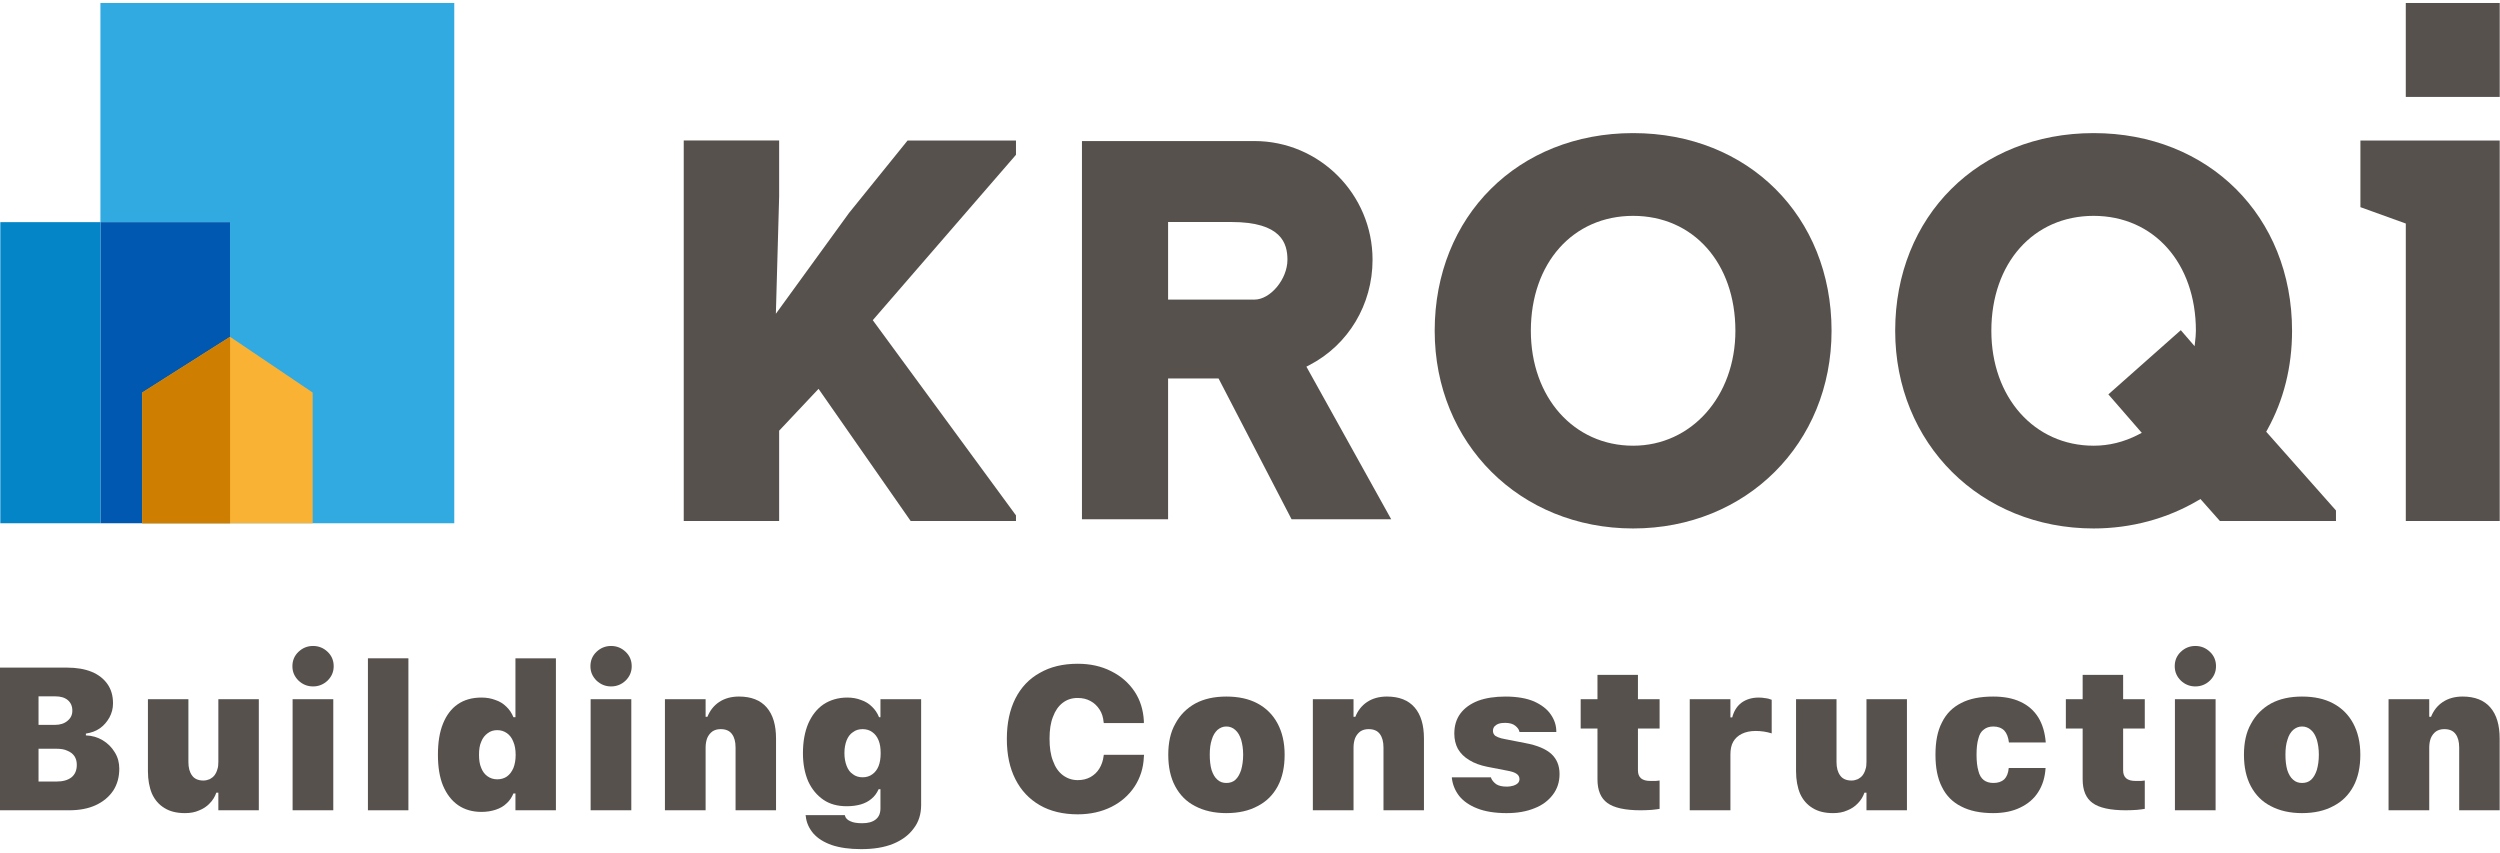
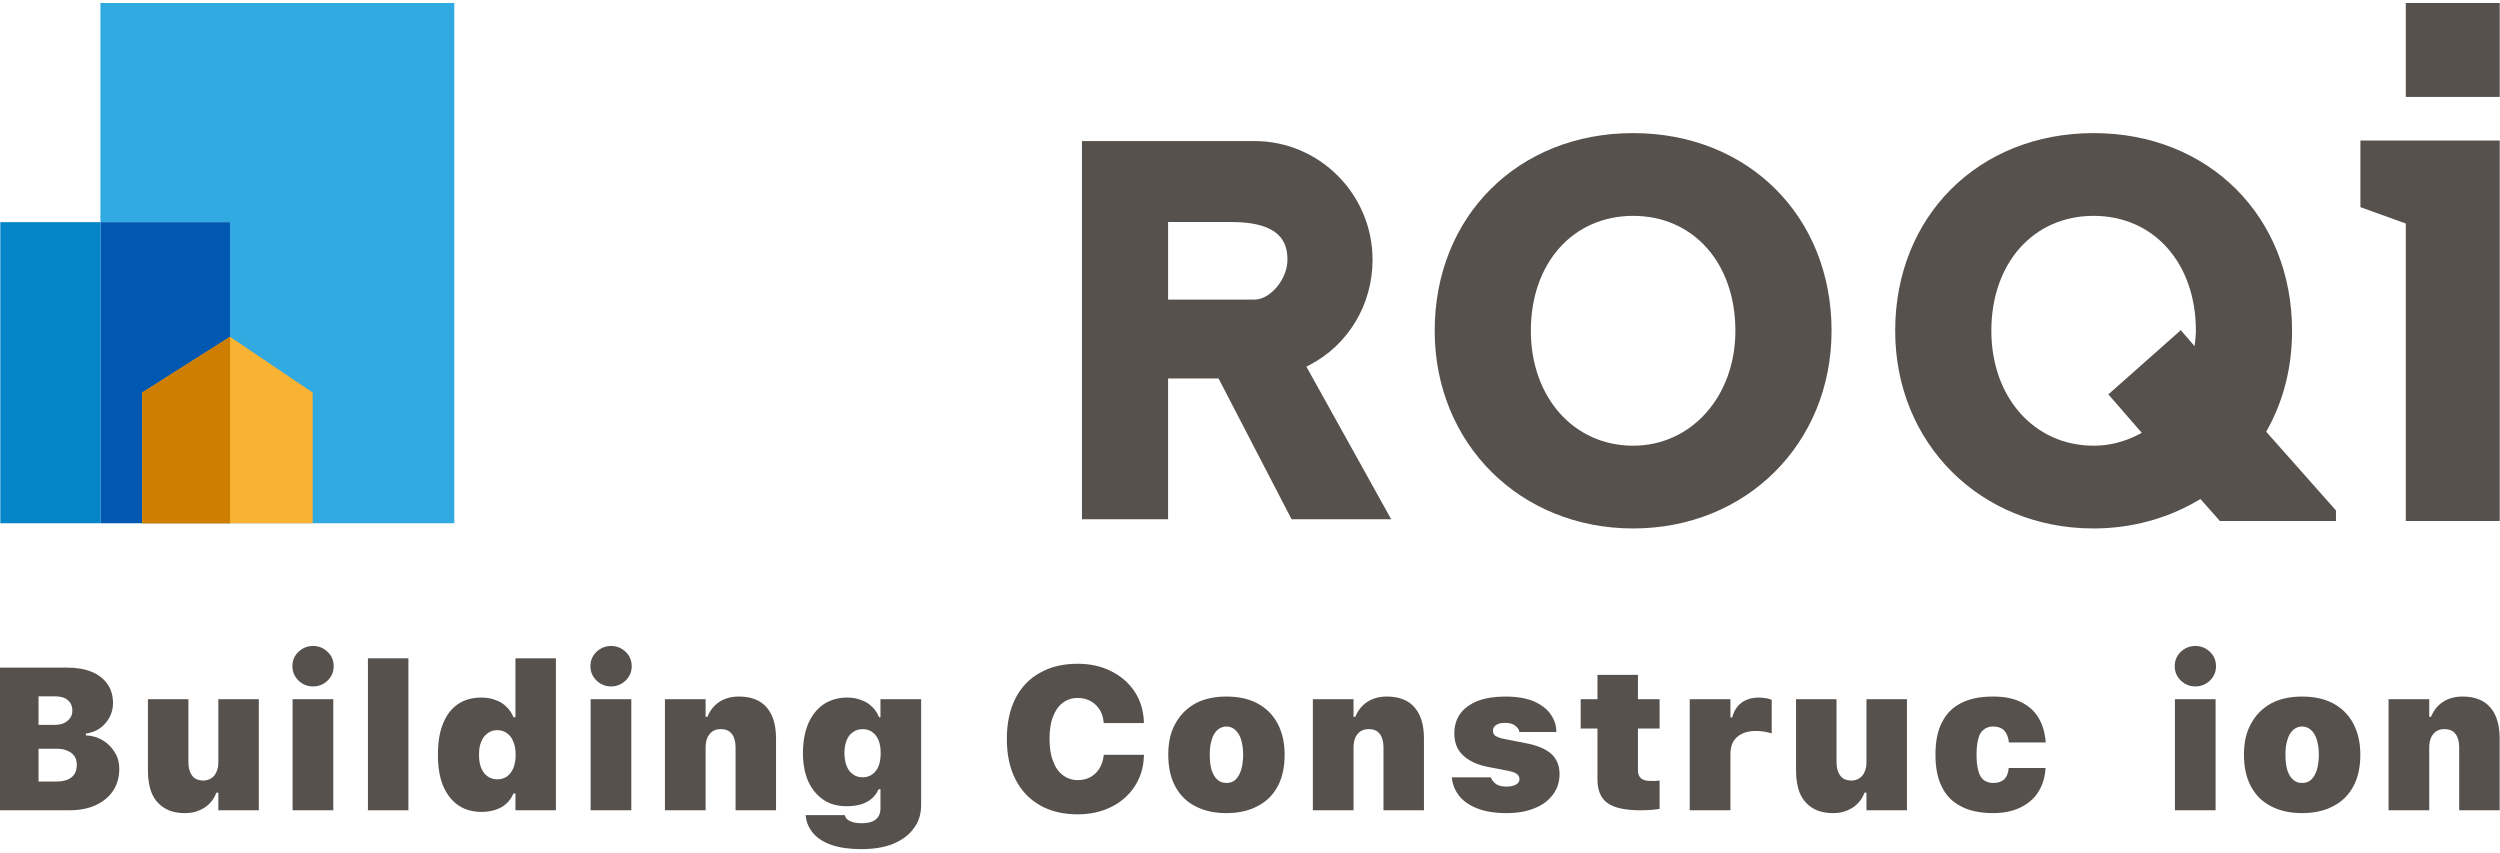
<svg xmlns="http://www.w3.org/2000/svg" xmlns:ns1="http://www.serif.com/" width="100%" height="100%" viewBox="0 0 2244 766" version="1.1" xml:space="preserve" style="fill-rule:evenodd;clip-rule:evenodd;stroke-linejoin:round;stroke-miterlimit:2;">
  <g id="LOGO-EN---KROQI---Building-Construction" ns1:id="LOGO EN - KROQI - Building Construction">
    <g id="LOGO-FR---KROQI---Bâtir-avec-le-Numérique" ns1:id="LOGO FR - KROQI - Bâtir avec le Numérique">
      <path d="M1125.93,268.927l-77.453,0l-0,-69.653l56.85,0c45.078,0 50.276,19.337 50.276,33.894c0,17.374 -15.25,35.759 -29.673,35.759Zm33.388,197.185l89.434,-0l-76.124,-136.991l2.681,-1.395c34.978,-18.153 56.694,-54.384 56.694,-94.558c-0,-58.756 -47.595,-106.561 -106.073,-106.561l-154.762,0l-0,339.505l77.309,-0l-0,-126.397l45.293,0l0.834,1.584l64.714,124.813Z" style="fill:#56514d;fill-rule:nonzero;" />
      <path d="M1465.9,400.065c-53.198,0 -91.81,-43.378 -91.81,-103.159c-0,-60.733 37.759,-103.155 91.81,-103.155c54.054,0 91.791,42.422 91.791,103.155c0,58.819 -39.465,103.159 -91.791,103.159Zm-0,-280.593c-103.207,-0 -178.124,74.623 -178.124,177.434c-0,101.162 76.581,177.439 178.124,177.439c101.542,0 178.105,-76.277 178.105,-177.439c-0,-102.811 -74.914,-177.434 -178.105,-177.434Z" style="fill:#56514d;fill-rule:nonzero;" />
      <path d="M2159.45,467.667l84.295,0l0,-341.514l-125.039,0l0,59.787l40.744,14.699l0,267.028Z" style="fill:#56514d;fill-rule:nonzero;" />
      <path d="M1879.22,400.065c-53.198,0 -91.788,-43.378 -91.788,-103.159c-0,-60.733 37.737,-103.155 91.788,-103.155c54.054,0 91.813,42.422 91.813,103.155c-0,3.458 -0.367,6.715 -0.731,9.872l-0.423,3.944l-12.4,-14.35l-65.009,57.613l29.996,34.523l-3.374,1.74c-12.654,6.512 -26.061,9.817 -39.872,9.817Zm-0,-280.593c-103.189,-0 -178.102,74.623 -178.102,177.434c-0,101.162 76.562,177.439 178.102,177.439c33.454,0 65.899,-8.713 93.807,-25.183l2.091,-1.238l17.486,19.743l104.167,0l-0,-9.475l-62.626,-70.678l1.016,-1.831c14.724,-26.56 22.186,-56.427 22.186,-88.777c-0,-102.811 -74.914,-177.434 -178.127,-177.434Z" style="fill:#56514d;fill-rule:nonzero;" />
-       <path d="M817.426,467.667l94.516,0l0,-5.051l-128.541,-175.214l128.541,-148.453l0,-12.796l-97.319,0l-52.558,65.037l-65.639,90.444l2.935,-105.069l-0,-50.497l-85.637,0l0,341.599l85.637,0l-0,-81.071l35.363,-37.568l82.702,118.639Z" style="fill:#56514d;fill-rule:nonzero;" />
      <rect x="2159.43" y="2.682" width="84.32" height="84.315" style="fill:#56514d;fill-rule:nonzero;" />
      <path d="M407.755,2.688l-317.614,-0l0,196.713l116.354,0l-0,270.27l201.26,-0l-0,-466.983Z" style="fill:#31a9e1;fill-rule:nonzero;" />
      <rect x="90.141" y="199.401" width="116.354" height="270.269" style="fill:#0158b0;fill-rule:nonzero;" />
      <rect x="0.281" y="199.401" width="89.86" height="270.269" style="fill:#0485c8;fill-rule:nonzero;" />
      <path d="M280.665,469.658l-153.017,0l0,-117.304l78.869,-50.02l74.148,50.02l-0,117.304Z" style="fill:#f9b233;fill-rule:nonzero;" />
      <path d="M206.513,469.658l-78.869,0l0,-117.304l78.869,-50.02l0,167.324Z" style="fill:#ce7e00;fill-rule:nonzero;" />
    </g>
    <g id="Building-Construction---FONT-SF-PRO-GRAS" ns1:id="Building Construction - FONT SF PRO GRAS" transform="matrix(181.649,0,0,181.649,-17.727,727.31)">
      <path d="M0.185,-0l0.254,-0c0.05,-0 0.094,-0.008 0.131,-0.025c0.037,-0.017 0.066,-0.041 0.087,-0.072c0.02,-0.031 0.03,-0.067 0.03,-0.108l0,-0.001c0,-0.029 -0.007,-0.056 -0.022,-0.08c-0.015,-0.025 -0.035,-0.045 -0.06,-0.06c-0.025,-0.015 -0.053,-0.023 -0.083,-0.024l-0,-0.009c0.026,-0.004 0.049,-0.012 0.069,-0.026c0.02,-0.014 0.035,-0.032 0.047,-0.053c0.012,-0.022 0.018,-0.045 0.018,-0.07l-0,-0.001c-0,-0.037 -0.009,-0.068 -0.027,-0.094c-0.018,-0.026 -0.044,-0.047 -0.078,-0.061c-0.034,-0.014 -0.075,-0.021 -0.123,-0.021l-0.243,0l-0,0.142l0.186,0c0.026,0 0.047,0.006 0.062,0.019c0.014,0.012 0.022,0.029 0.022,0.051l-0,0.001c-0,0.021 -0.008,0.037 -0.024,0.05c-0.015,0.013 -0.036,0.02 -0.062,0.02l-0.184,-0l-0,0.118l0.193,0c0.021,0 0.039,0.003 0.053,0.01c0.015,0.006 0.026,0.015 0.034,0.026c0.008,0.012 0.012,0.026 0.012,0.043l-0,0.001c-0,0.027 -0.009,0.047 -0.026,0.061c-0.018,0.014 -0.042,0.021 -0.075,0.021l-0.191,0l-0,0.142Zm-0.104,-0l0.207,-0l0,-0.705l-0.207,0l0,0.705Z" style="fill:#56514d;fill-rule:nonzero;" />
    </g>
    <g transform="matrix(181.649,0,0,181.649,122.058,727.31)">
      <path d="M0.242,0.014c0.026,-0 0.049,-0.004 0.069,-0.013c0.021,-0.008 0.039,-0.02 0.053,-0.035c0.015,-0.015 0.026,-0.033 0.033,-0.053l0.01,0l0,0.087l0.2,-0l0,-0.549l-0.2,0l0,0.31c0,0.014 -0.001,0.026 -0.005,0.037c-0.003,0.011 -0.008,0.021 -0.014,0.029c-0.006,0.008 -0.014,0.014 -0.023,0.019c-0.01,0.004 -0.02,0.007 -0.032,0.007c-0.026,-0 -0.045,-0.009 -0.056,-0.025c-0.012,-0.016 -0.018,-0.038 -0.018,-0.067l-0,-0.31l-0.2,0l-0,0.355c-0,0.044 0.007,0.081 0.02,0.112c0.014,0.031 0.035,0.055 0.062,0.071c0.027,0.017 0.061,0.025 0.101,0.025Z" style="fill:#56514d;fill-rule:nonzero;" />
    </g>
    <g transform="matrix(181.649,0,0,181.649,251.199,727.31)">
      <path d="M0.063,-0l0.201,-0l-0,-0.549l-0.201,0l0,0.549Zm0.101,-0.612c0.028,-0 0.052,-0.01 0.072,-0.029c0.02,-0.02 0.03,-0.043 0.03,-0.071c-0,-0.028 -0.01,-0.052 -0.03,-0.071c-0.02,-0.019 -0.044,-0.029 -0.072,-0.029c-0.028,-0 -0.052,0.01 -0.072,0.029c-0.02,0.019 -0.03,0.043 -0.03,0.071c-0,0.028 0.01,0.051 0.03,0.071c0.02,0.019 0.044,0.029 0.072,0.029Z" style="fill:#56514d;fill-rule:nonzero;" />
    </g>
    <g transform="matrix(181.649,0,0,181.649,317.898,727.31)">
      <rect x="0.068" y="-0.751" width="0.2" height="0.751" style="fill:#56514d;fill-rule:nonzero;" />
    </g>
    <g transform="matrix(181.649,0,0,181.649,386.371,727.31)">
      <path d="M0.252,0.008c0.027,-0 0.05,-0.004 0.071,-0.011c0.021,-0.007 0.039,-0.017 0.053,-0.031c0.015,-0.013 0.026,-0.03 0.034,-0.049l0.01,0l-0,0.083l0.2,-0l0,-0.751l-0.2,0l-0,0.291l-0.01,0c-0.008,-0.02 -0.02,-0.038 -0.035,-0.052c-0.015,-0.015 -0.033,-0.026 -0.054,-0.033c-0.021,-0.008 -0.043,-0.012 -0.069,-0.012c-0.046,0 -0.085,0.011 -0.117,0.033c-0.032,0.022 -0.056,0.054 -0.073,0.096c-0.017,0.042 -0.025,0.093 -0.025,0.153l-0,0.001c-0,0.06 0.008,0.11 0.025,0.152c0.018,0.042 0.042,0.074 0.075,0.097c0.032,0.022 0.071,0.033 0.115,0.033Zm0.078,-0.161c-0.018,-0 -0.034,-0.005 -0.048,-0.015c-0.013,-0.009 -0.024,-0.023 -0.031,-0.041c-0.008,-0.018 -0.011,-0.04 -0.011,-0.065l-0,-0.001c-0,-0.025 0.003,-0.046 0.011,-0.064c0.007,-0.018 0.018,-0.032 0.032,-0.042c0.013,-0.01 0.029,-0.015 0.047,-0.015c0.018,0 0.034,0.005 0.048,0.015c0.013,0.009 0.024,0.023 0.031,0.041c0.008,0.018 0.012,0.04 0.012,0.066l-0,0.001c-0,0.025 -0.004,0.046 -0.011,0.064c-0.008,0.018 -0.018,0.032 -0.032,0.042c-0.013,0.009 -0.029,0.014 -0.048,0.014Z" style="fill:#56514d;fill-rule:nonzero;" />
    </g>
    <g transform="matrix(181.649,0,0,181.649,518.705,727.31)">
      <path d="M0.063,-0l0.201,-0l-0,-0.549l-0.201,0l0,0.549Zm0.101,-0.612c0.028,-0 0.052,-0.01 0.072,-0.029c0.02,-0.02 0.03,-0.043 0.03,-0.071c-0,-0.028 -0.01,-0.052 -0.03,-0.071c-0.02,-0.019 -0.044,-0.029 -0.072,-0.029c-0.028,-0 -0.052,0.01 -0.072,0.029c-0.02,0.019 -0.03,0.043 -0.03,0.071c-0,0.028 0.01,0.051 0.03,0.071c0.02,0.019 0.044,0.029 0.072,0.029Z" style="fill:#56514d;fill-rule:nonzero;" />
    </g>
    <g transform="matrix(181.649,0,0,181.649,585.404,727.31)">
      <path d="M0.063,-0l0.201,-0l-0,-0.31c-0,-0.018 0.003,-0.034 0.008,-0.047c0.006,-0.014 0.015,-0.025 0.026,-0.033c0.011,-0.007 0.024,-0.011 0.04,-0.011c0.026,-0 0.044,0.008 0.056,0.024c0.012,0.016 0.018,0.038 0.018,0.067l0,0.31l0.2,-0l0,-0.354c0,-0.067 -0.015,-0.118 -0.046,-0.154c-0.031,-0.036 -0.077,-0.054 -0.137,-0.054c-0.038,-0 -0.071,0.009 -0.098,0.027c-0.027,0.018 -0.046,0.043 -0.058,0.073l-0.009,0l-0,-0.087l-0.201,0l0,0.549Z" style="fill:#56514d;fill-rule:nonzero;" />
    </g>
    <g transform="matrix(181.649,0,0,181.649,714.546,727.31)">
      <path d="M0.321,0.192c0.061,0 0.113,-0.008 0.158,-0.026c0.044,-0.018 0.078,-0.043 0.102,-0.076c0.025,-0.032 0.037,-0.071 0.037,-0.116l-0,-0.523l-0.201,0l0,0.089l-0.007,0c-0.008,-0.02 -0.02,-0.038 -0.035,-0.052c-0.015,-0.015 -0.033,-0.026 -0.054,-0.033c-0.02,-0.008 -0.043,-0.012 -0.068,-0.012c-0.045,0 -0.085,0.012 -0.118,0.034c-0.032,0.022 -0.057,0.054 -0.075,0.095c-0.017,0.041 -0.026,0.089 -0.026,0.146l0,0.001c0,0.052 0.009,0.098 0.026,0.138c0.018,0.039 0.043,0.069 0.075,0.091c0.032,0.022 0.071,0.032 0.115,0.032c0.026,0 0.049,-0.003 0.07,-0.009c0.02,-0.006 0.038,-0.015 0.053,-0.028c0.015,-0.012 0.026,-0.028 0.035,-0.047l0.009,0l0,0.094c0,0.024 -0.007,0.042 -0.023,0.055c-0.016,0.013 -0.038,0.019 -0.067,0.019c-0.026,0 -0.045,-0.003 -0.059,-0.01c-0.014,-0.006 -0.023,-0.015 -0.026,-0.026l-0.001,-0.004l-0.194,0l0.001,0.005c0.003,0.032 0.016,0.06 0.037,0.085c0.022,0.025 0.052,0.044 0.092,0.058c0.039,0.013 0.087,0.02 0.144,0.02Zm0.008,-0.355c-0.019,-0 -0.035,-0.005 -0.048,-0.015c-0.014,-0.009 -0.024,-0.023 -0.031,-0.041c-0.007,-0.018 -0.011,-0.039 -0.011,-0.063l0,-0.001c0,-0.024 0.004,-0.045 0.011,-0.063c0.007,-0.017 0.017,-0.031 0.031,-0.04c0.013,-0.01 0.029,-0.015 0.048,-0.015c0.018,0 0.035,0.005 0.048,0.015c0.013,0.009 0.024,0.023 0.031,0.041c0.007,0.017 0.01,0.038 0.01,0.062l0,0.001c0,0.024 -0.003,0.045 -0.01,0.063c-0.007,0.018 -0.018,0.032 -0.031,0.041c-0.013,0.01 -0.03,0.015 -0.048,0.015Z" style="fill:#56514d;fill-rule:nonzero;" />
    </g>
    <g transform="matrix(181.649,0,0,181.649,845.549,727.31)" />
    <g transform="matrix(181.649,0,0,181.649,895.396,727.31)">
      <path d="M0.396,0.02c0.063,-0 0.119,-0.013 0.167,-0.037c0.048,-0.024 0.086,-0.058 0.114,-0.1c0.028,-0.043 0.044,-0.092 0.046,-0.147l0.001,-0.01l-0.199,-0l-0.001,0.007c-0.003,0.023 -0.01,0.043 -0.021,0.061c-0.011,0.018 -0.026,0.032 -0.044,0.042c-0.018,0.01 -0.039,0.015 -0.063,0.015c-0.028,-0 -0.053,-0.009 -0.074,-0.025c-0.021,-0.016 -0.037,-0.039 -0.048,-0.07c-0.012,-0.03 -0.017,-0.067 -0.017,-0.109l-0,-0.001c-0,-0.042 0.005,-0.078 0.017,-0.108c0.011,-0.03 0.027,-0.053 0.048,-0.069c0.021,-0.016 0.045,-0.024 0.074,-0.024c0.024,-0 0.045,0.005 0.063,0.015c0.019,0.01 0.034,0.025 0.045,0.042c0.012,0.018 0.018,0.039 0.02,0.061l0.001,0.006l0.198,-0l-0,-0.011c-0.003,-0.054 -0.018,-0.103 -0.046,-0.145c-0.029,-0.043 -0.067,-0.076 -0.115,-0.1c-0.049,-0.025 -0.104,-0.037 -0.166,-0.037c-0.073,-0 -0.135,0.015 -0.187,0.045c-0.053,0.029 -0.093,0.072 -0.121,0.127c-0.028,0.056 -0.042,0.122 -0.042,0.199l-0,0.001c-0,0.077 0.014,0.143 0.042,0.198c0.028,0.056 0.069,0.099 0.121,0.129c0.052,0.03 0.115,0.045 0.187,0.045Z" style="fill:#56514d;fill-rule:nonzero;" />
    </g>
    <g transform="matrix(181.649,0,0,181.649,1041.92,727.31)">
      <path d="M0.324,0.014c0.061,-0 0.113,-0.012 0.155,-0.035c0.043,-0.022 0.076,-0.055 0.099,-0.098c0.023,-0.043 0.034,-0.095 0.034,-0.155l-0,-0.001c-0,-0.06 -0.012,-0.111 -0.035,-0.154c-0.023,-0.043 -0.056,-0.076 -0.099,-0.099c-0.043,-0.023 -0.094,-0.034 -0.154,-0.034c-0.059,-0 -0.11,0.011 -0.153,0.034c-0.043,0.024 -0.076,0.057 -0.099,0.1c-0.024,0.042 -0.035,0.093 -0.035,0.153l-0,0.001c-0,0.06 0.011,0.112 0.034,0.155c0.023,0.043 0.055,0.076 0.098,0.098c0.043,0.023 0.095,0.035 0.155,0.035Zm0,-0.149c-0.017,0 -0.032,-0.005 -0.044,-0.016c-0.013,-0.011 -0.022,-0.027 -0.029,-0.048c-0.006,-0.021 -0.009,-0.046 -0.009,-0.075l-0,-0.001c-0,-0.029 0.003,-0.053 0.01,-0.074c0.006,-0.021 0.016,-0.037 0.028,-0.048c0.013,-0.011 0.027,-0.017 0.044,-0.017c0.017,-0 0.032,0.006 0.044,0.017c0.013,0.011 0.022,0.027 0.029,0.048c0.006,0.021 0.01,0.045 0.01,0.074l-0,0.001c-0,0.029 -0.004,0.054 -0.01,0.075c-0.007,0.021 -0.016,0.037 -0.028,0.048c-0.012,0.011 -0.027,0.016 -0.045,0.016Z" style="fill:#56514d;fill-rule:nonzero;" />
    </g>
    <g transform="matrix(181.649,0,0,181.649,1166.98,727.31)">
      <path d="M0.063,-0l0.201,-0l-0,-0.31c-0,-0.018 0.003,-0.034 0.008,-0.047c0.006,-0.014 0.015,-0.025 0.026,-0.033c0.011,-0.007 0.024,-0.011 0.04,-0.011c0.026,-0 0.044,0.008 0.056,0.024c0.012,0.016 0.018,0.038 0.018,0.067l0,0.31l0.2,-0l0,-0.354c0,-0.067 -0.015,-0.118 -0.046,-0.154c-0.031,-0.036 -0.077,-0.054 -0.137,-0.054c-0.038,-0 -0.071,0.009 -0.098,0.027c-0.027,0.018 -0.046,0.043 -0.058,0.073l-0.009,0l-0,-0.087l-0.201,0l0,0.549Z" style="fill:#56514d;fill-rule:nonzero;" />
    </g>
    <g transform="matrix(181.649,0,0,181.649,1296.12,727.31)">
      <path d="M0.31,0.014c0.052,-0 0.098,-0.008 0.137,-0.024c0.039,-0.015 0.069,-0.038 0.091,-0.067c0.022,-0.029 0.033,-0.063 0.033,-0.102l-0,-0.001c-0,-0.041 -0.014,-0.074 -0.041,-0.099c-0.027,-0.024 -0.069,-0.042 -0.128,-0.053l-0.097,-0.019c-0.017,-0.003 -0.029,-0.006 -0.038,-0.01c-0.01,-0.004 -0.016,-0.008 -0.019,-0.013c-0.004,-0.005 -0.006,-0.011 -0.006,-0.019l0,-0c0,-0.009 0.003,-0.016 0.008,-0.022c0.005,-0.005 0.012,-0.01 0.021,-0.013c0.009,-0.003 0.02,-0.004 0.032,-0.004c0.021,-0 0.038,0.005 0.049,0.014c0.011,0.009 0.018,0.018 0.02,0.027l0.001,0.004l0.182,0l-0,-0.003c-0,-0.029 -0.009,-0.057 -0.027,-0.083c-0.018,-0.027 -0.046,-0.048 -0.083,-0.065c-0.038,-0.016 -0.085,-0.024 -0.142,-0.024c-0.052,-0 -0.097,0.007 -0.135,0.021c-0.038,0.015 -0.067,0.036 -0.087,0.063c-0.02,0.027 -0.03,0.06 -0.03,0.099l-0,0c-0,0.028 0.006,0.054 0.018,0.076c0.013,0.022 0.031,0.04 0.056,0.055c0.024,0.015 0.054,0.026 0.089,0.033l0.098,0.019c0.022,0.004 0.038,0.009 0.047,0.016c0.009,0.006 0.014,0.015 0.014,0.026l-0,0c-0,0.008 -0.003,0.015 -0.008,0.02c-0.005,0.005 -0.012,0.009 -0.021,0.012c-0.01,0.003 -0.021,0.005 -0.034,0.005c-0.022,-0 -0.04,-0.004 -0.052,-0.012c-0.012,-0.009 -0.02,-0.018 -0.025,-0.03l-0.001,-0.004l-0.193,0l0,0.005c0.004,0.032 0.016,0.061 0.036,0.087c0.021,0.026 0.051,0.047 0.09,0.062c0.038,0.015 0.087,0.023 0.145,0.023Z" style="fill:#56514d;fill-rule:nonzero;" />
    </g>
    <g transform="matrix(181.649,0,0,181.649,1414.09,727.31)">
      <path d="M0.323,-0c0.019,-0 0.037,-0.001 0.054,-0.002c0.016,-0.002 0.03,-0.003 0.039,-0.005l0,-0.14c-0.006,0.001 -0.012,0.001 -0.019,0.002c-0.006,0 -0.015,0 -0.026,0c-0.021,0 -0.036,-0.004 -0.047,-0.013c-0.01,-0.009 -0.015,-0.022 -0.015,-0.039l0,-0.207l0.107,-0l0,-0.145l-0.107,0l0,-0.12l-0.2,-0l-0,0.12l-0.083,0l0,0.145l0.083,-0l-0,0.251c-0,0.054 0.016,0.093 0.049,0.117c0.033,0.024 0.088,0.036 0.165,0.036Z" style="fill:#56514d;fill-rule:nonzero;" />
    </g>
    <g transform="matrix(181.649,0,0,181.649,1505.27,727.31)">
      <path d="M0.063,-0l0.201,-0l-0,-0.275c-0,-0.025 0.004,-0.047 0.014,-0.064c0.01,-0.017 0.024,-0.03 0.043,-0.039c0.018,-0.009 0.041,-0.014 0.068,-0.014c0.013,0 0.026,0.001 0.04,0.003c0.013,0.002 0.026,0.005 0.039,0.009l-0,-0.166c-0.01,-0.004 -0.02,-0.007 -0.031,-0.008c-0.011,-0.002 -0.022,-0.003 -0.033,-0.003c-0.034,0 -0.063,0.009 -0.086,0.026c-0.022,0.017 -0.037,0.041 -0.045,0.072l-0.009,-0l-0,-0.09l-0.201,0l0,0.549Z" style="fill:#56514d;fill-rule:nonzero;" />
    </g>
    <g transform="matrix(181.649,0,0,181.649,1601.41,727.31)">
      <path d="M0.242,0.014c0.026,-0 0.049,-0.004 0.069,-0.013c0.021,-0.008 0.039,-0.02 0.053,-0.035c0.015,-0.015 0.026,-0.033 0.033,-0.053l0.01,0l0,0.087l0.2,-0l0,-0.549l-0.2,0l0,0.31c0,0.014 -0.001,0.026 -0.005,0.037c-0.003,0.011 -0.008,0.021 -0.014,0.029c-0.006,0.008 -0.014,0.014 -0.023,0.019c-0.01,0.004 -0.02,0.007 -0.032,0.007c-0.026,-0 -0.045,-0.009 -0.056,-0.025c-0.012,-0.016 -0.018,-0.038 -0.018,-0.067l-0,-0.31l-0.2,0l-0,0.355c-0,0.044 0.007,0.081 0.02,0.112c0.014,0.031 0.035,0.055 0.062,0.071c0.027,0.017 0.061,0.025 0.101,0.025Z" style="fill:#56514d;fill-rule:nonzero;" />
    </g>
    <g transform="matrix(181.649,0,0,181.649,1730.56,727.31)">
      <path d="M0.322,0.014c0.051,-0 0.096,-0.009 0.133,-0.027c0.038,-0.018 0.068,-0.043 0.089,-0.076c0.022,-0.034 0.034,-0.073 0.037,-0.119l-0,-0.001l-0.182,0c-0.002,0.025 -0.01,0.044 -0.022,0.056c-0.013,0.012 -0.031,0.018 -0.054,0.018c-0.019,0 -0.035,-0.005 -0.047,-0.014c-0.013,-0.01 -0.022,-0.025 -0.027,-0.046c-0.006,-0.021 -0.009,-0.047 -0.009,-0.079l-0,-0.001c-0,-0.033 0.003,-0.059 0.009,-0.079c0.005,-0.021 0.014,-0.036 0.027,-0.045c0.012,-0.01 0.028,-0.015 0.047,-0.015c0.023,-0 0.041,0.007 0.054,0.02c0.012,0.013 0.02,0.033 0.023,0.059l0,0l0.182,0c-0.004,-0.049 -0.016,-0.09 -0.037,-0.124c-0.021,-0.034 -0.051,-0.06 -0.088,-0.077c-0.038,-0.018 -0.083,-0.026 -0.135,-0.026c-0.063,-0 -0.116,0.01 -0.158,0.032c-0.042,0.021 -0.074,0.053 -0.095,0.096c-0.022,0.042 -0.032,0.095 -0.032,0.159l-0,0.001c-0,0.063 0.01,0.116 0.032,0.159c0.021,0.043 0.053,0.075 0.095,0.096c0.042,0.022 0.095,0.033 0.158,0.033Z" style="fill:#56514d;fill-rule:nonzero;" />
    </g>
    <g transform="matrix(181.649,0,0,181.649,1849.59,727.31)">
-       <path d="M0.323,-0c0.019,-0 0.037,-0.001 0.054,-0.002c0.016,-0.002 0.03,-0.003 0.039,-0.005l0,-0.14c-0.006,0.001 -0.012,0.001 -0.019,0.002c-0.006,0 -0.015,0 -0.026,0c-0.021,0 -0.036,-0.004 -0.047,-0.013c-0.01,-0.009 -0.015,-0.022 -0.015,-0.039l0,-0.207l0.107,-0l0,-0.145l-0.107,0l0,-0.12l-0.2,-0l-0,0.12l-0.083,0l0,0.145l0.083,-0l-0,0.251c-0,0.054 0.016,0.093 0.049,0.117c0.033,0.024 0.088,0.036 0.165,0.036Z" style="fill:#56514d;fill-rule:nonzero;" />
-     </g>
+       </g>
    <g transform="matrix(181.649,0,0,181.649,1940.77,727.31)">
      <path d="M0.063,-0l0.201,-0l-0,-0.549l-0.201,0l0,0.549Zm0.101,-0.612c0.028,-0 0.052,-0.01 0.072,-0.029c0.02,-0.02 0.03,-0.043 0.03,-0.071c-0,-0.028 -0.01,-0.052 -0.03,-0.071c-0.02,-0.019 -0.044,-0.029 -0.072,-0.029c-0.028,-0 -0.052,0.01 -0.072,0.029c-0.02,0.019 -0.03,0.043 -0.03,0.071c-0,0.028 0.01,0.051 0.03,0.071c0.02,0.019 0.044,0.029 0.072,0.029Z" style="fill:#56514d;fill-rule:nonzero;" />
    </g>
    <g transform="matrix(181.649,0,0,181.649,2007.46,727.31)">
      <path d="M0.324,0.014c0.061,-0 0.113,-0.012 0.155,-0.035c0.043,-0.022 0.076,-0.055 0.099,-0.098c0.023,-0.043 0.034,-0.095 0.034,-0.155l-0,-0.001c-0,-0.06 -0.012,-0.111 -0.035,-0.154c-0.023,-0.043 -0.056,-0.076 -0.099,-0.099c-0.043,-0.023 -0.094,-0.034 -0.154,-0.034c-0.059,-0 -0.11,0.011 -0.153,0.034c-0.043,0.024 -0.076,0.057 -0.099,0.1c-0.024,0.042 -0.035,0.093 -0.035,0.153l-0,0.001c-0,0.06 0.011,0.112 0.034,0.155c0.023,0.043 0.055,0.076 0.098,0.098c0.043,0.023 0.095,0.035 0.155,0.035Zm0,-0.149c-0.017,0 -0.032,-0.005 -0.044,-0.016c-0.013,-0.011 -0.022,-0.027 -0.029,-0.048c-0.006,-0.021 -0.009,-0.046 -0.009,-0.075l-0,-0.001c-0,-0.029 0.003,-0.053 0.01,-0.074c0.006,-0.021 0.016,-0.037 0.028,-0.048c0.013,-0.011 0.027,-0.017 0.044,-0.017c0.017,-0 0.032,0.006 0.044,0.017c0.013,0.011 0.022,0.027 0.029,0.048c0.006,0.021 0.01,0.045 0.01,0.074l-0,0.001c-0,0.029 -0.004,0.054 -0.01,0.075c-0.007,0.021 -0.016,0.037 -0.028,0.048c-0.012,0.011 -0.027,0.016 -0.045,0.016Z" style="fill:#56514d;fill-rule:nonzero;" />
    </g>
    <g transform="matrix(181.649,0,0,181.649,2132.53,727.31)">
      <path d="M0.063,-0l0.201,-0l-0,-0.31c-0,-0.018 0.003,-0.034 0.008,-0.047c0.006,-0.014 0.015,-0.025 0.026,-0.033c0.011,-0.007 0.024,-0.011 0.04,-0.011c0.026,-0 0.044,0.008 0.056,0.024c0.012,0.016 0.018,0.038 0.018,0.067l0,0.31l0.2,-0l0,-0.354c0,-0.067 -0.015,-0.118 -0.046,-0.154c-0.031,-0.036 -0.077,-0.054 -0.137,-0.054c-0.038,-0 -0.071,0.009 -0.098,0.027c-0.027,0.018 -0.046,0.043 -0.058,0.073l-0.009,0l-0,-0.087l-0.201,0l0,0.549Z" style="fill:#56514d;fill-rule:nonzero;" />
    </g>
    <g transform="matrix(181.649,0,0,181.649,2261.67,727.31)" />
  </g>
</svg>